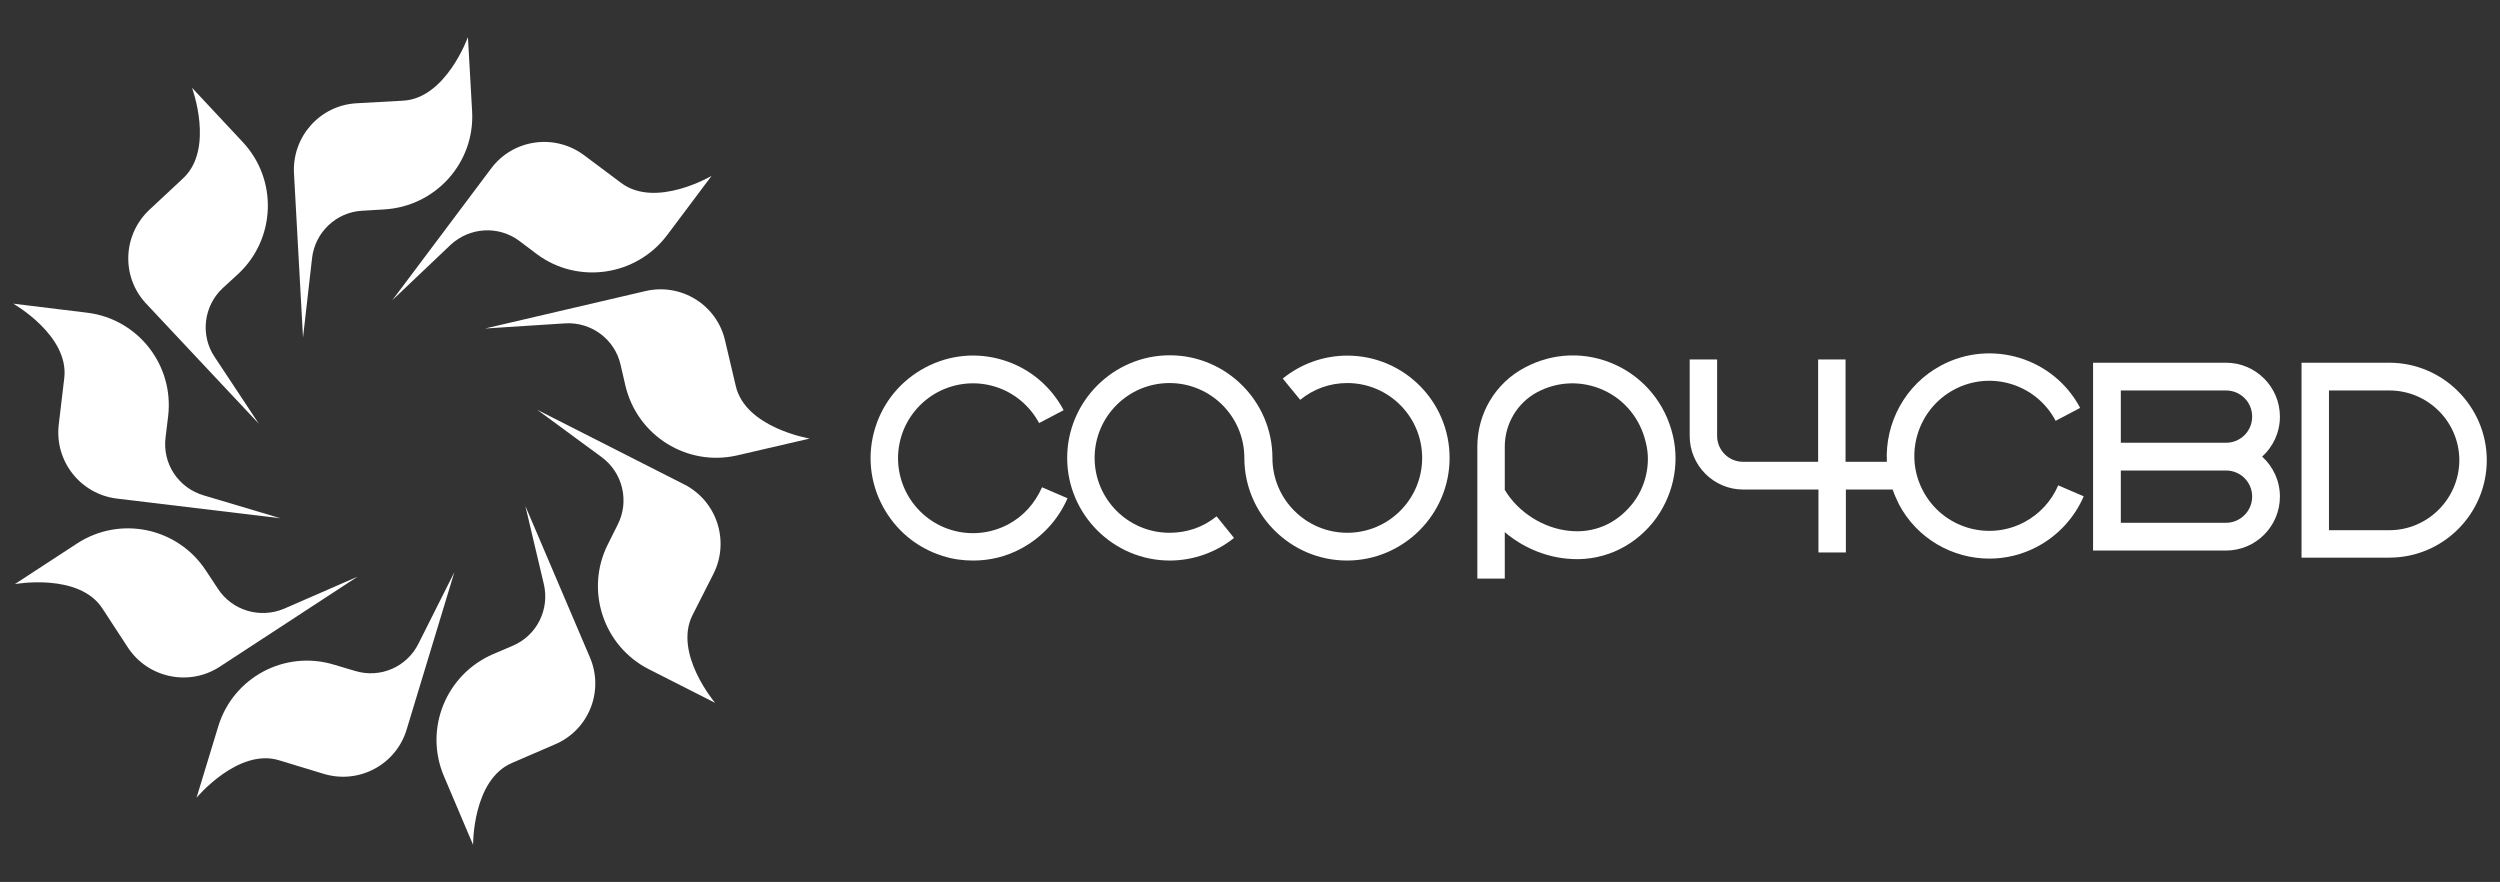
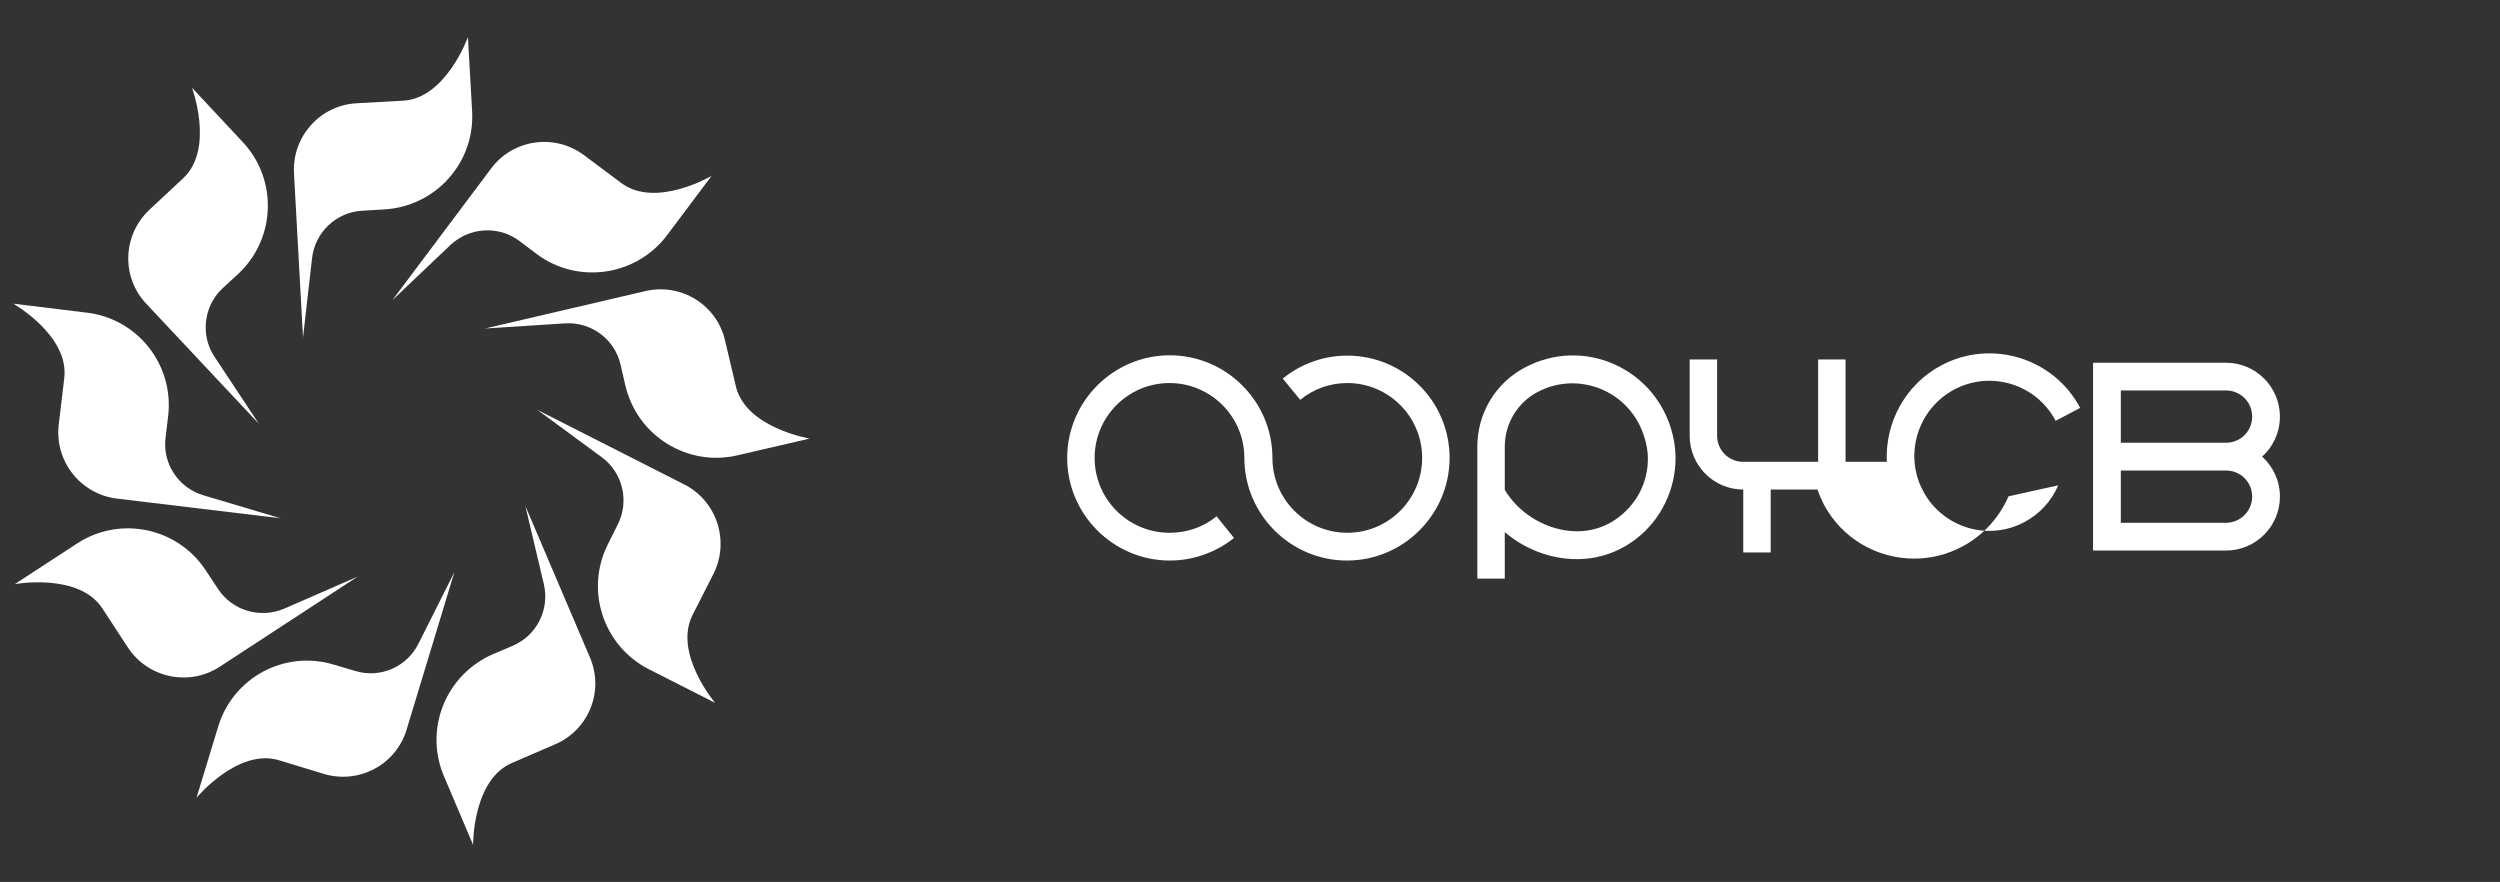
<svg xmlns="http://www.w3.org/2000/svg" version="1.1" id="Layer_1" x="0px" y="0px" viewBox="0 0 774.7 273.3" style="enable-background:new 0 0 774.7 273.3;" xml:space="preserve">
  <rect x="0" y="0" width="774.7" height="273.3" fill="#333333" stroke="none" />
  <style type="text/css">
	.st0{fill:#FFFFFF;}
</style>
  <g>
    <g>
      <g>
        <path class="st0" d="M417.5,110.2c-7.3,0-14.3,2.5-20,7.1l5.4,6.6c4.2-3.4,9.2-5.2,14.6-5.2c12.8,0,23.2,10.4,23.2,23.2     c0,12.8-10.4,23.2-23.2,23.2c-12.8,0-23.2-10.4-23.2-23.2h0c0-17.5-14.3-31.8-31.8-31.8s-31.8,14.3-31.8,31.8     s14.3,31.8,31.8,31.8c7.2,0,14.3-2.5,19.9-7l-5.4-6.7c-4.2,3.4-9.2,5.1-14.6,5.1c-12.8,0-23.2-10.4-23.2-23.2     c0-12.8,10.4-23.2,23.2-23.2c12.8,0,23.2,10.4,23.2,23.2h0c0,17.5,14.3,31.8,31.8,31.8c17.5,0,31.8-14.3,31.8-31.8     S435,110.2,417.5,110.2z" />
-         <path class="st0" d="M312.4,162.5c-5.5,2.9-11.8,3.5-17.7,1.7c-5.9-1.8-10.8-5.9-13.7-11.3c-2.9-5.5-3.5-11.8-1.7-17.7     c1.8-5.9,5.9-10.8,11.3-13.7c5.5-2.9,11.8-3.5,17.7-1.7c5.9,1.8,10.8,5.9,13.7,11.3l7.6-4c-4-7.5-10.6-13-18.7-15.5     c-8.1-2.5-16.7-1.7-24.2,2.3c-7.5,4-13,10.6-15.5,18.7c-2.5,8.1-1.7,16.7,2.3,24.2c4,7.5,10.6,13,18.7,15.5     c3.1,1,6.2,1.4,9.4,1.4c5.1,0,10.2-1.2,14.8-3.7c6.4-3.4,11.5-8.9,14.4-15.6l-7.9-3.4C320.7,156,317.1,160,312.4,162.5z" />
        <path class="st0" d="M518.4,135c-2.3-9.9-8.9-17.9-17.9-22c-9-4.1-19.2-3.8-28,0.9c-9.1,4.8-14.7,14.2-14.7,24.5v40.9h8.5v-14.4     c5.3,4.5,12,7.5,19.1,8.2c10.4,1.1,20.2-3.1,26.8-11.2C518.3,154.3,520.6,144.3,518.4,135z M505.6,156.4     c-4.9,6-11.8,8.9-19.3,8.1c-8.1-0.8-15.9-5.8-20-12.7v-13.4c0-7.1,3.9-13.6,10.1-16.9c6.4-3.4,13.9-3.6,20.5-0.6     c6.6,3,11.4,8.9,13.1,16.2C511.7,143.6,510,151.1,505.6,156.4z" />
      </g>
      <g>
-         <path class="st0" d="M740.4,112.4h-27.2v60.4h27.2c16.7,0,30.2-13.6,30.2-30.2C770.6,126,757,112.4,740.4,112.4z M740.4,164.3     h-18.7V121h18.7c12,0,21.7,9.7,21.7,21.7C762,154.6,752.3,164.3,740.4,164.3z" />
        <path class="st0" d="M701,141.5c3.4-3.1,5.5-7.5,5.5-12.4c0-9.2-7.5-16.7-16.7-16.7h-41.2v58.2h41.2c9.2,0,16.7-7.5,16.7-16.7     C706.5,149,704.4,144.6,701,141.5z M689.8,162h-32.6v-16.2h32.6c4.5,0,8.1,3.6,8.1,8.1C697.9,158.3,694.3,162,689.8,162z      M689.8,137.2h-32.6V121h32.6c4.5,0,8.1,3.6,8.1,8.1C697.9,133.6,694.3,137.2,689.8,137.2z" />
-         <path class="st0" d="M637.8,150.4c-2.1,4.9-5.8,8.9-10.5,11.4c-11.3,6-25.4,1.7-31.4-9.7c-6-11.3-1.6-25.4,9.7-31.4     c11.3-6,25.4-1.7,31.4,9.7l7.6-4c-8.2-15.5-27.5-21.4-43-13.2c-11.3,6-17.5,17.9-16.9,29.9h-12.8v-31.7h-8.5v31.7h-23.3     c-4.4,0-8-3.6-8-8v-23.7h-8.5v23.7c0,9.1,7.4,16.6,16.6,16.6h23.3v19.5h8.5v-19.5h14.5c0.5,1.5,1.2,3,1.9,4.5     c5.7,10.8,16.7,16.9,28.1,16.9c5,0,10.1-1.2,14.8-3.7c6.4-3.4,11.5-8.9,14.4-15.6L637.8,150.4z" />
+         <path class="st0" d="M637.8,150.4c-2.1,4.9-5.8,8.9-10.5,11.4c-11.3,6-25.4,1.7-31.4-9.7c-6-11.3-1.6-25.4,9.7-31.4     c11.3-6,25.4-1.7,31.4,9.7l7.6-4c-8.2-15.5-27.5-21.4-43-13.2c-11.3,6-17.5,17.9-16.9,29.9h-12.8v-31.7h-8.5v31.7h-23.3     c-4.4,0-8-3.6-8-8v-23.7h-8.5v23.7c0,9.1,7.4,16.6,16.6,16.6v19.5h8.5v-19.5h14.5c0.5,1.5,1.2,3,1.9,4.5     c5.7,10.8,16.7,16.9,28.1,16.9c5,0,10.1-1.2,14.8-3.7c6.4-3.4,11.5-8.9,14.4-15.6L637.8,150.4z" />
      </g>
    </g>
    <g>
      <g>
        <g id="_x3C_Radial_Repeat_x3E__00000101803902571941904830000001829419774262302353_">
          <path class="st0" d="M140.8,177.3L126,226.1c-3.3,10.9-14.8,17-25.7,13.7l-13.8-4.2c-12.7-3.9-25.6,11.6-25.6,11.6l6.7-22      c4.6-15.3,20.7-23.9,36-19.2l6.4,1.9c7.8,2.4,16.1-1.2,19.7-8.5L140.8,177.3z" />
        </g>
        <g id="_x3C_Radial_Repeat_x3E__00000065072614761933264700000006203792152545634457_">
          <path class="st0" d="M110.8,178.7l-42.7,27.9c-9.5,6.2-22.3,3.5-28.5-6l-7.9-12.1C24.4,177.4,4.6,181,4.6,181l19.3-12.6      c13.4-8.7,31.2-4.9,39.9,8.4l3.7,5.6c4.4,6.8,13.1,9.4,20.6,6.2L110.8,178.7z" />
        </g>
        <g id="_x3C_Radial_Repeat_x3E__00000106121995086817460410000016733545209263988148_">
          <path class="st0" d="M86.9,160.6l-50.7-6.1c-11.3-1.4-19.3-11.6-18-22.9l1.7-14.3C21.6,104,4.1,94.1,4.1,94.1l22.9,2.8      C42.7,98.8,54,113.1,52.1,129l-0.8,6.6c-1,8.1,4,15.6,11.8,17.9L86.9,160.6z" />
        </g>
        <g id="_x3C_Radial_Repeat_x3E__00000041296542111719697850000018403847098856526474_">
          <path class="st0" d="M80.2,131.3L45.3,94.1c-7.8-8.3-7.3-21.3,1-29.1l10.5-9.8c9.7-9.1,2.7-28,2.7-28L75.2,44      c10.9,11.6,10.3,29.9-1.3,40.8L69,89.3c-5.9,5.5-7,14.6-2.5,21.3L80.2,131.3z" />
        </g>
        <g id="_x3C_Radial_Repeat_x3E__00000071551397237226561080000013950509569913980300_">
          <path class="st0" d="M93.9,104.6l-2.8-50.9c-0.6-11.4,8.1-21.1,19.4-21.7l14.4-0.8c13.3-0.7,20.1-19.7,20.1-19.7l1.3,23      c0.9,15.9-11.3,29.5-27.3,30.4l-6.7,0.4c-8.1,0.4-14.7,6.7-15.6,14.7L93.9,104.6z" />
        </g>
        <g id="_x3C_Radial_Repeat_x3E__00000158004489897691169670000003540424339621841061_">
          <path class="st0" d="M121.6,93l30.6-40.8c6.8-9.1,19.7-10.9,28.8-4.1l11.5,8.6c10.7,8,28-2.2,28-2.2l-13.8,18.4      c-9.6,12.7-27.7,15.3-40.4,5.8l-5.3-4c-6.5-4.9-15.5-4.3-21.4,1.2L121.6,93z" />
        </g>
        <g id="_x3C_Radial_Repeat_x3E__00000034802388764071828040000014205954575981554586_">
          <path class="st0" d="M150.3,101.8L200,90.2c11.1-2.6,22.2,4.3,24.7,15.4l3.3,14c3,13,22.9,16.3,22.9,16.3l-22.4,5.2      c-15.5,3.6-31-6-34.7-21.6l-1.5-6.5c-1.8-7.9-9.1-13.3-17.2-12.8L150.3,101.8z" />
        </g>
        <g id="_x3C_Radial_Repeat_x3E__00000168806504351042954870000006206274307069047187_">
          <path class="st0" d="M166.5,127l45.5,23.1c10.1,5.1,14.2,17.5,9.1,27.7l-6.5,12.8c-6,11.9,7,27.2,7,27.2l-20.5-10.4      c-14.2-7.2-19.9-24.6-12.7-38.8l3-6c3.7-7.2,1.6-16.1-4.9-20.9L166.5,127z" />
        </g>
        <g id="_x3C_Radial_Repeat_x3E__00000150781060033524003680000009446612794860598152_">
          <path class="st0" d="M162.8,156.8l20,46.9c4.5,10.5-0.4,22.6-10.9,27l-13.2,5.7c-12.3,5.2-12.1,25.4-12.1,25.4l-9-21.2      c-6.3-14.7,0.6-31.6,15.2-37.9l6.1-2.6c7.5-3.2,11.5-11.3,9.6-19.2L162.8,156.8z" />
        </g>
      </g>
    </g>
  </g>
</svg>